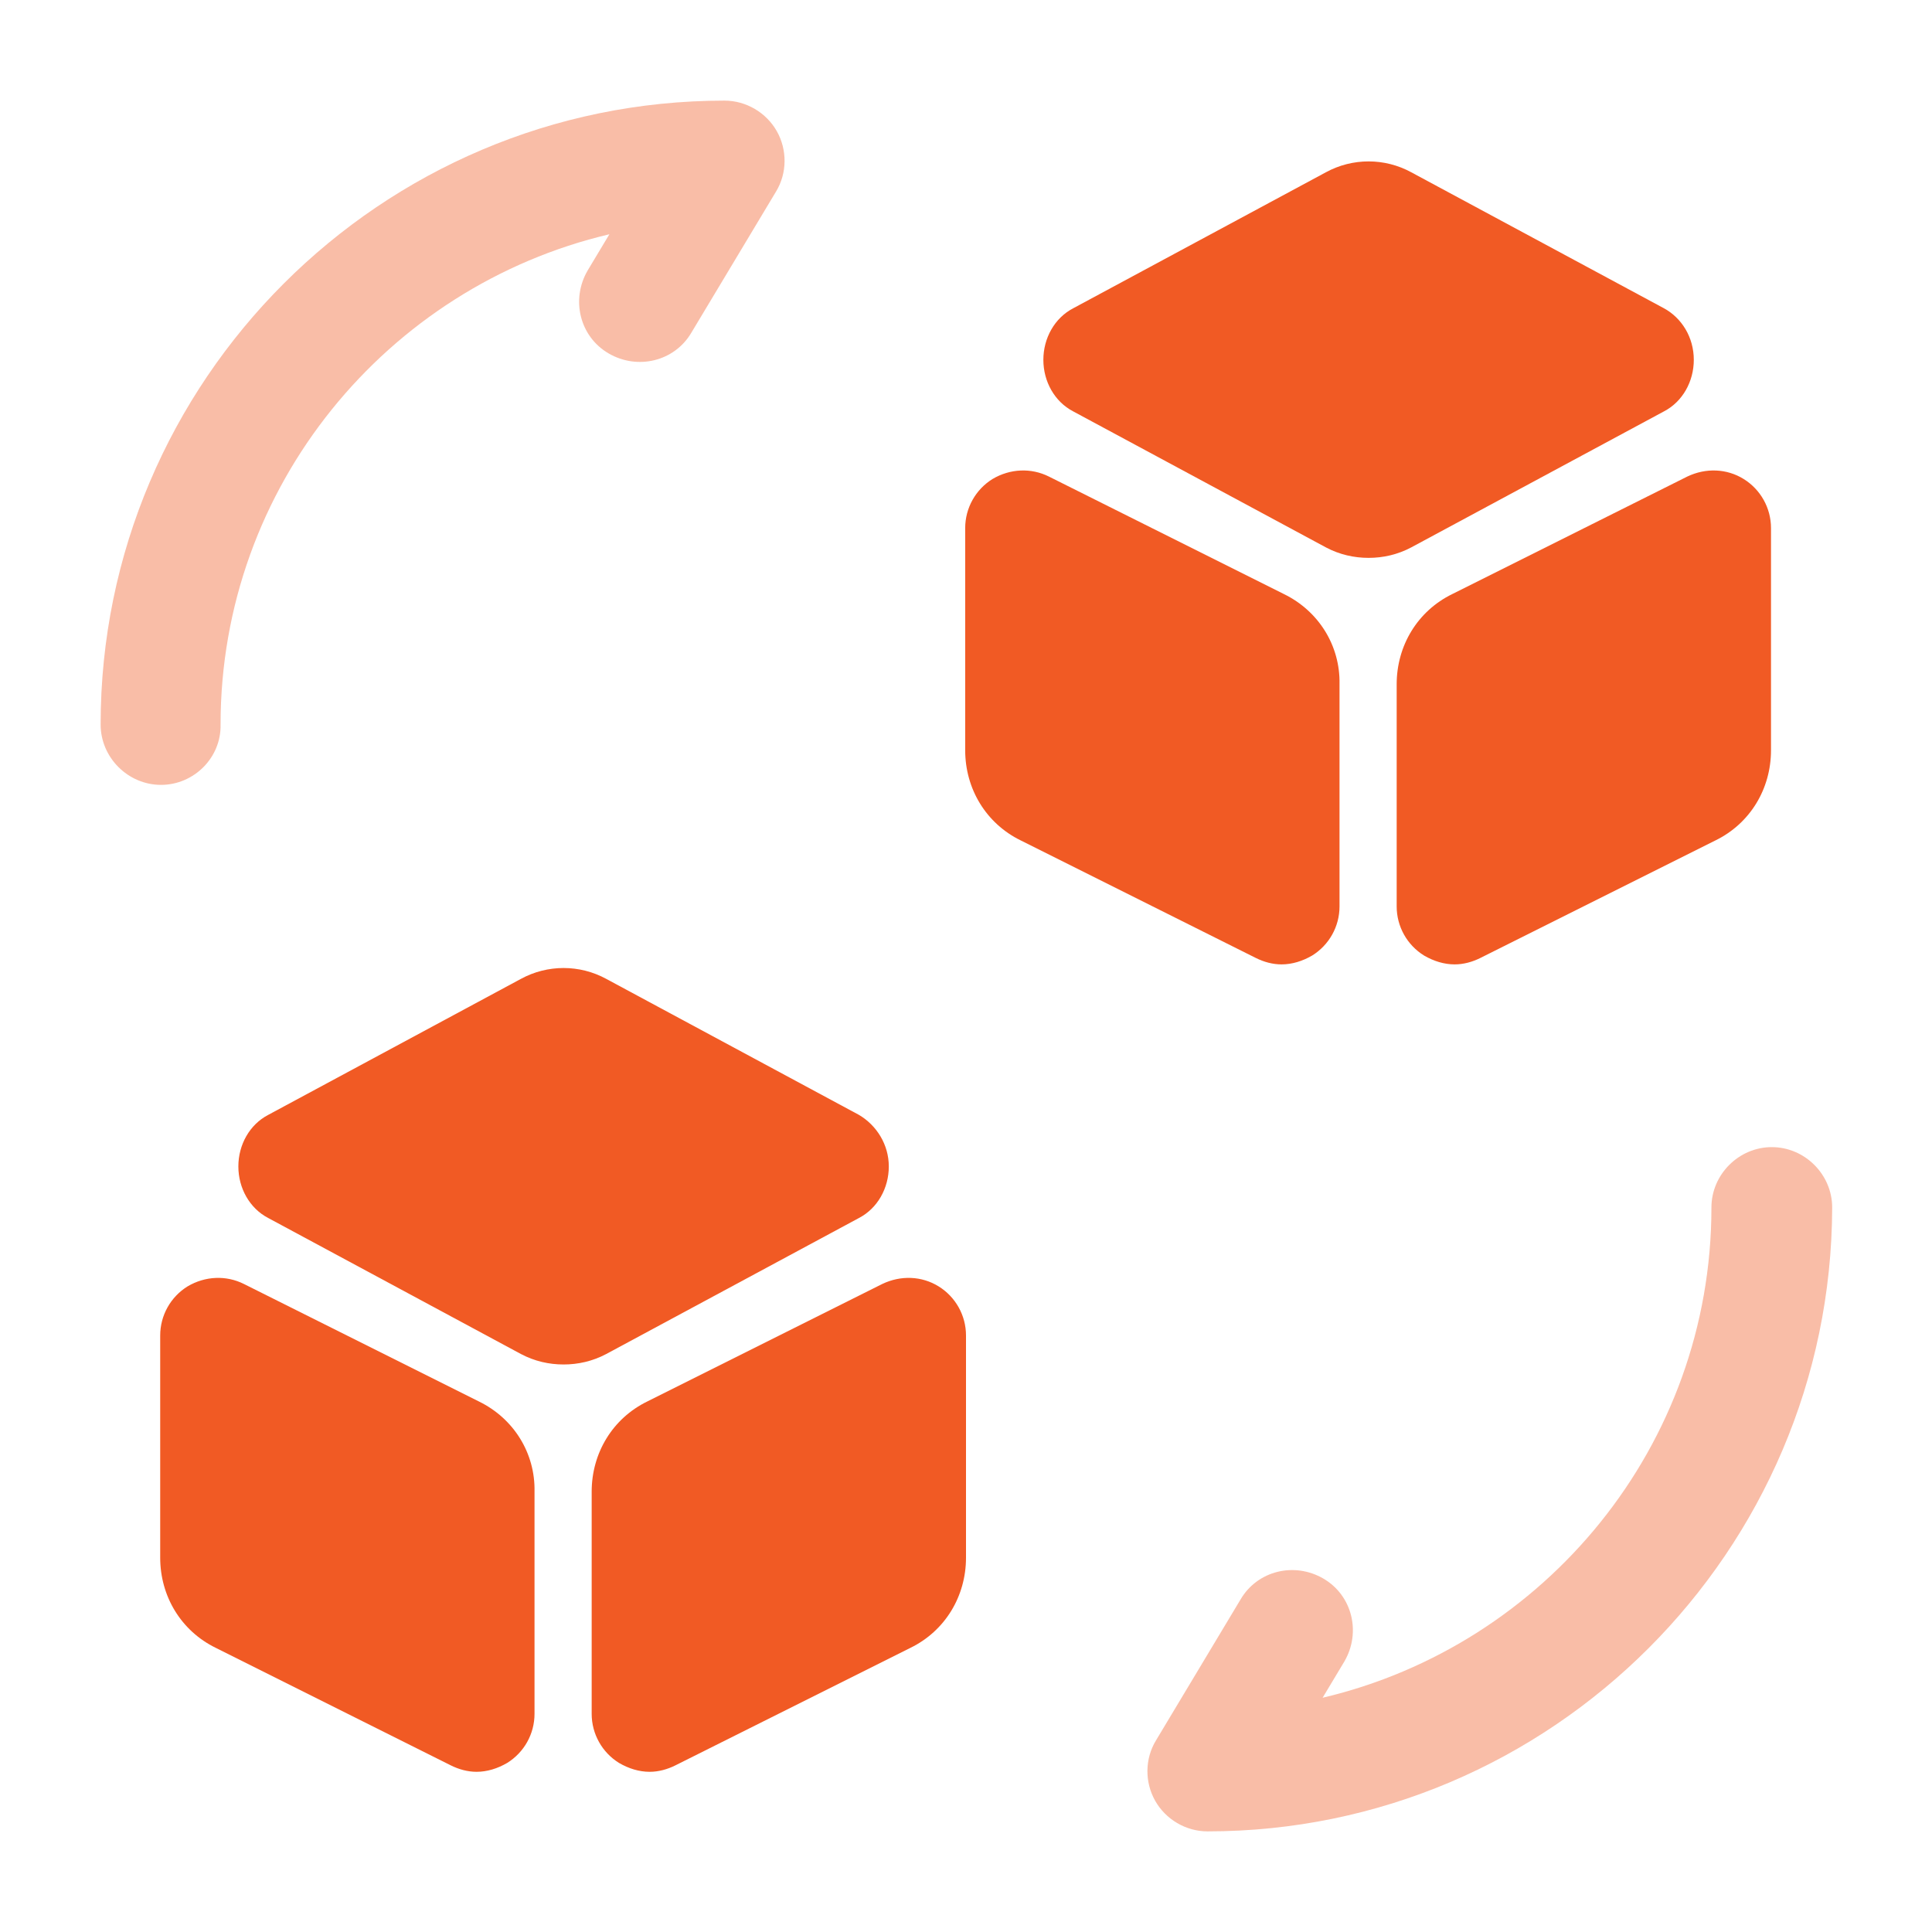
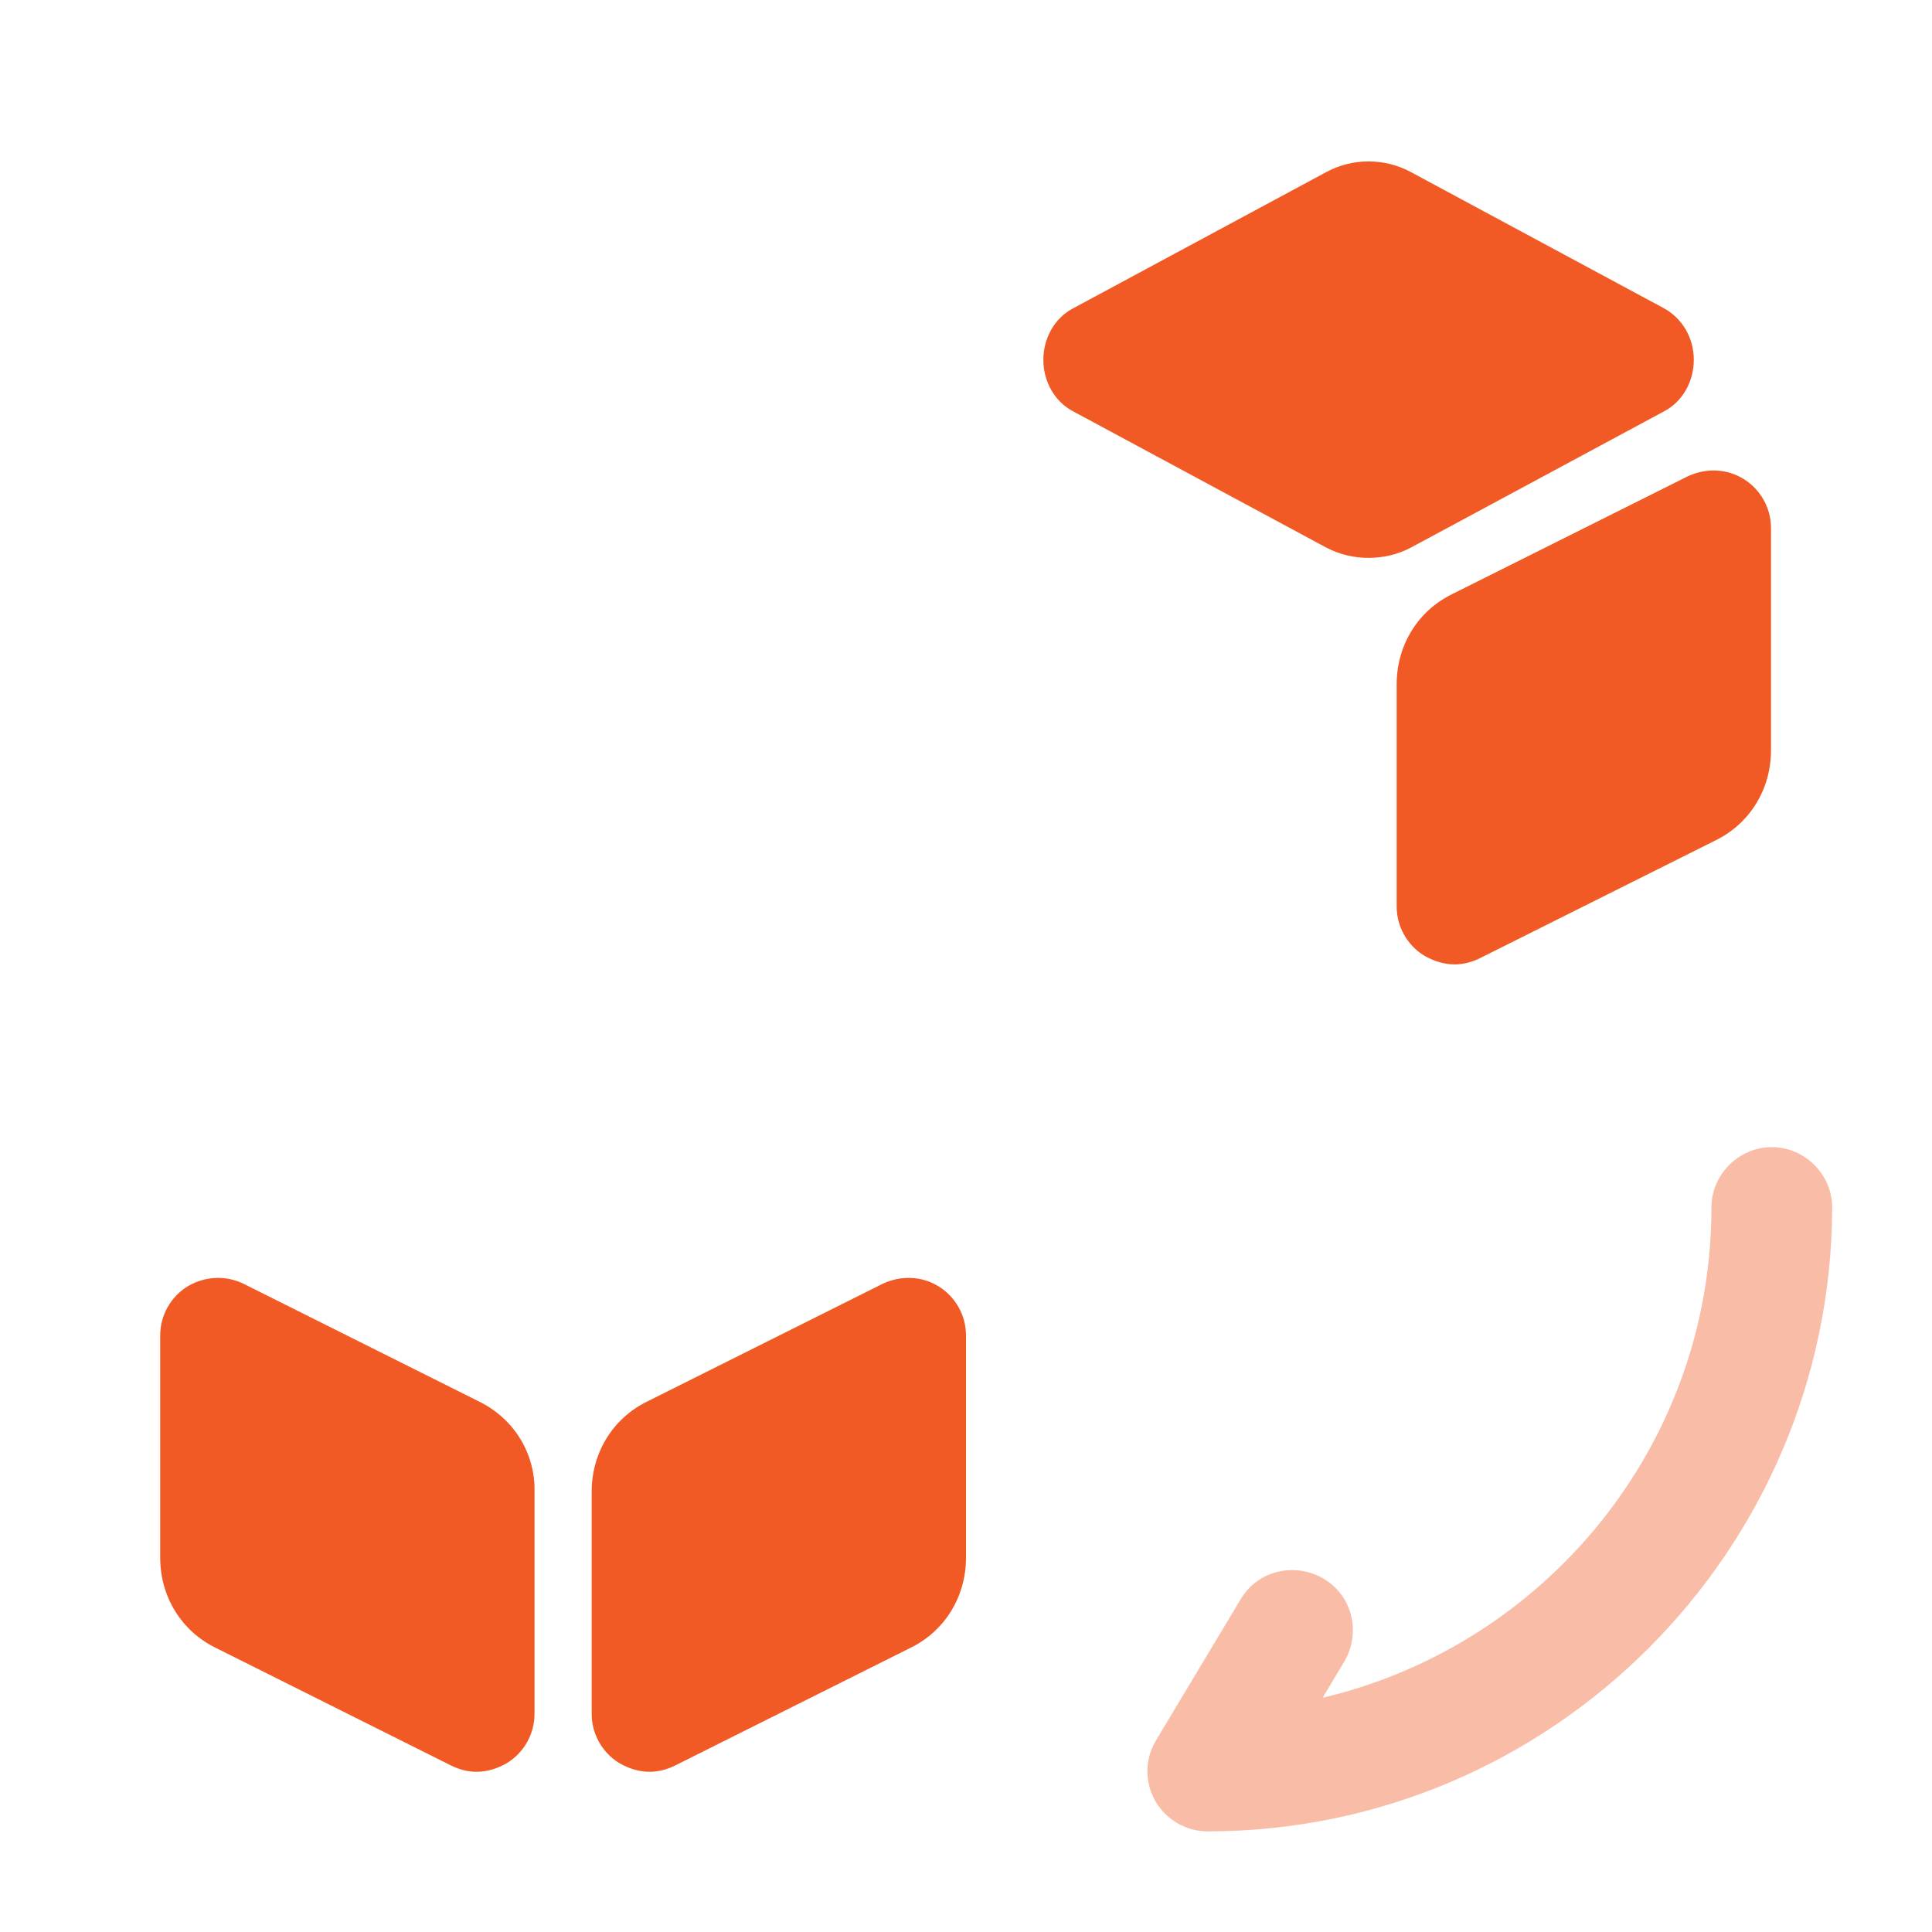
<svg xmlns="http://www.w3.org/2000/svg" width="24" height="24" viewBox="0 0 24 24" fill="none">
  <path opacity="0.4" d="M15 22.75C14.73 22.75 14.48 22.6 14.35 22.37C14.22 22.14 14.22 21.85 14.36 21.62L15.41 19.87C15.62 19.51 16.08 19.4 16.44 19.61C16.8 19.82 16.91 20.28 16.7 20.64L16.43 21.09C19.19 20.44 21.26 17.96 21.26 15C21.26 14.59 21.6 14.25 22.01 14.25C22.42 14.25 22.76 14.59 22.76 15C22.75 19.27 19.27 22.75 15 22.75Z" fill="#F15A24" />
-   <path opacity="0.4" d="M2 9.75C1.59 9.75 1.25 9.41 1.25 9C1.25 4.73 4.73 1.25 9 1.25C9.27 1.25 9.52 1.4 9.65 1.63C9.78 1.86 9.78 2.15 9.64 2.38L8.59 4.13C8.38 4.49 7.92 4.6 7.56 4.39C7.2 4.18 7.09 3.72 7.3 3.36L7.57 2.91C4.81 3.56 2.74 6.04 2.74 9C2.75 9.41 2.41 9.75 2 9.75Z" fill="#F15A24" />
-   <path d="M10.671 13.85L7.531 12.16C7.201 11.98 6.801 11.98 6.471 12.16L3.331 13.85C3.101 13.97 2.961 14.22 2.961 14.49C2.961 14.76 3.101 15.01 3.331 15.13L6.471 16.82C6.641 16.91 6.821 16.95 7.001 16.95C7.181 16.95 7.361 16.91 7.531 16.82L10.671 15.13C10.901 15.01 11.041 14.76 11.041 14.49C11.041 14.22 10.891 13.98 10.671 13.85Z" fill="#F15A24" />
  <path d="M5.95 17.41L3.03 15.95C2.81 15.84 2.55 15.85 2.33 15.98C2.12 16.11 1.99 16.34 1.99 16.59V19.35C1.99 19.83 2.25 20.26 2.68 20.47L5.6 21.93C5.7 21.98 5.81 22.01 5.92 22.01C6.05 22.01 6.18 21.97 6.3 21.9C6.51 21.77 6.64 21.54 6.64 21.29V18.53C6.65 18.05 6.38 17.62 5.95 17.41Z" fill="#F15A24" />
  <path d="M11.66 15.98C11.45 15.85 11.19 15.84 10.96 15.95L8.04 17.41C7.61 17.62 7.35 18.05 7.35 18.53V21.29C7.35 21.54 7.48 21.77 7.69 21.9C7.81 21.97 7.94 22.01 8.07 22.01C8.18 22.01 8.29 21.98 8.39 21.93L11.31 20.47C11.74 20.26 12 19.83 12 19.35V16.59C12 16.34 11.87 16.11 11.66 15.98Z" fill="#F15A24" />
  <path d="M20.671 3.83L17.531 2.14C17.201 1.96 16.801 1.96 16.471 2.14L13.331 3.83C13.101 3.95 12.961 4.2 12.961 4.47C12.961 4.74 13.101 4.99 13.331 5.11L16.471 6.8C16.641 6.89 16.821 6.93 17.001 6.93C17.181 6.93 17.361 6.89 17.531 6.8L20.671 5.11C20.901 4.99 21.041 4.74 21.041 4.47C21.041 4.19 20.891 3.95 20.671 3.83Z" fill="#F15A24" />
-   <path d="M15.95 7.38L13.03 5.92C12.81 5.81 12.55 5.82 12.33 5.95C12.12 6.08 11.99 6.31 11.99 6.56V9.32C11.99 9.8 12.25 10.23 12.68 10.44L15.6 11.9C15.7 11.95 15.81 11.98 15.92 11.98C16.05 11.98 16.18 11.94 16.3 11.87C16.51 11.74 16.64 11.51 16.64 11.26V8.5C16.65 8.02 16.38 7.59 15.95 7.38Z" fill="#F15A24" />
  <path d="M21.66 5.95C21.45 5.82 21.19 5.81 20.96 5.92L18.04 7.38C17.61 7.59 17.35 8.02 17.35 8.5V11.26C17.35 11.51 17.48 11.74 17.69 11.87C17.81 11.94 17.94 11.98 18.07 11.98C18.18 11.98 18.29 11.95 18.39 11.9L21.31 10.44C21.74 10.23 22 9.8 22 9.32V6.56C22 6.31 21.87 6.08 21.66 5.95Z" fill="#F15A24" />
</svg>